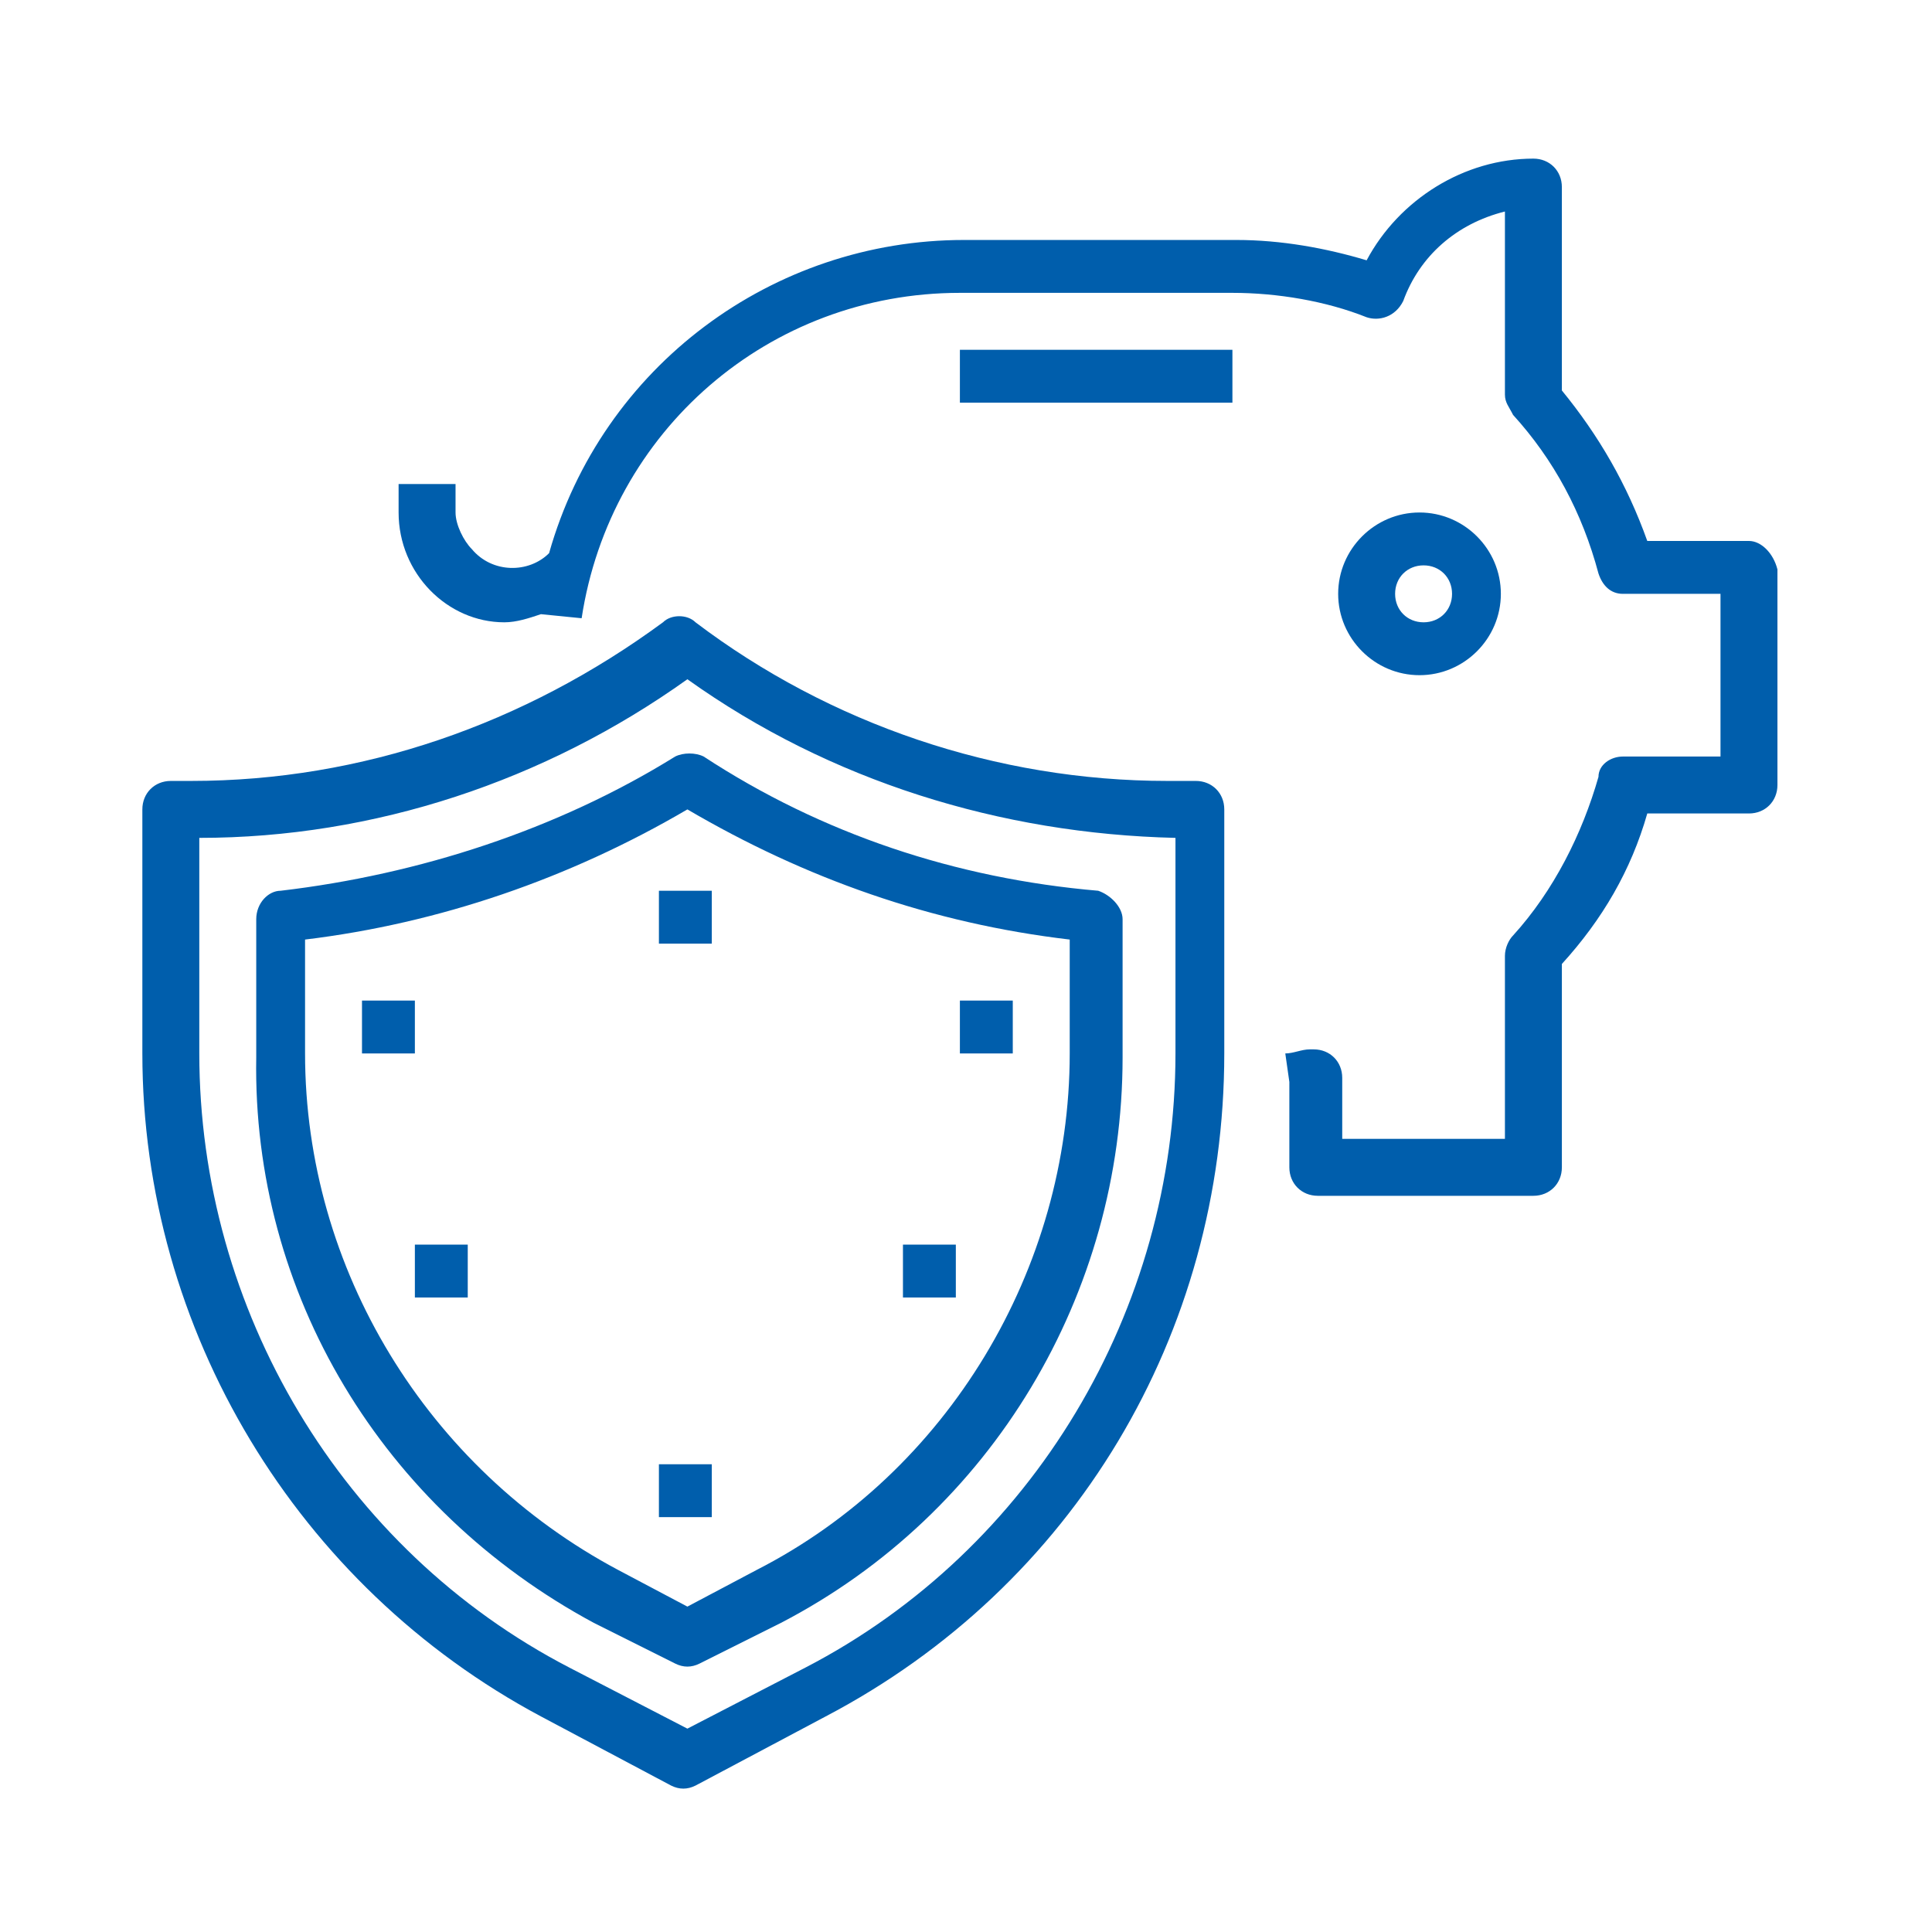
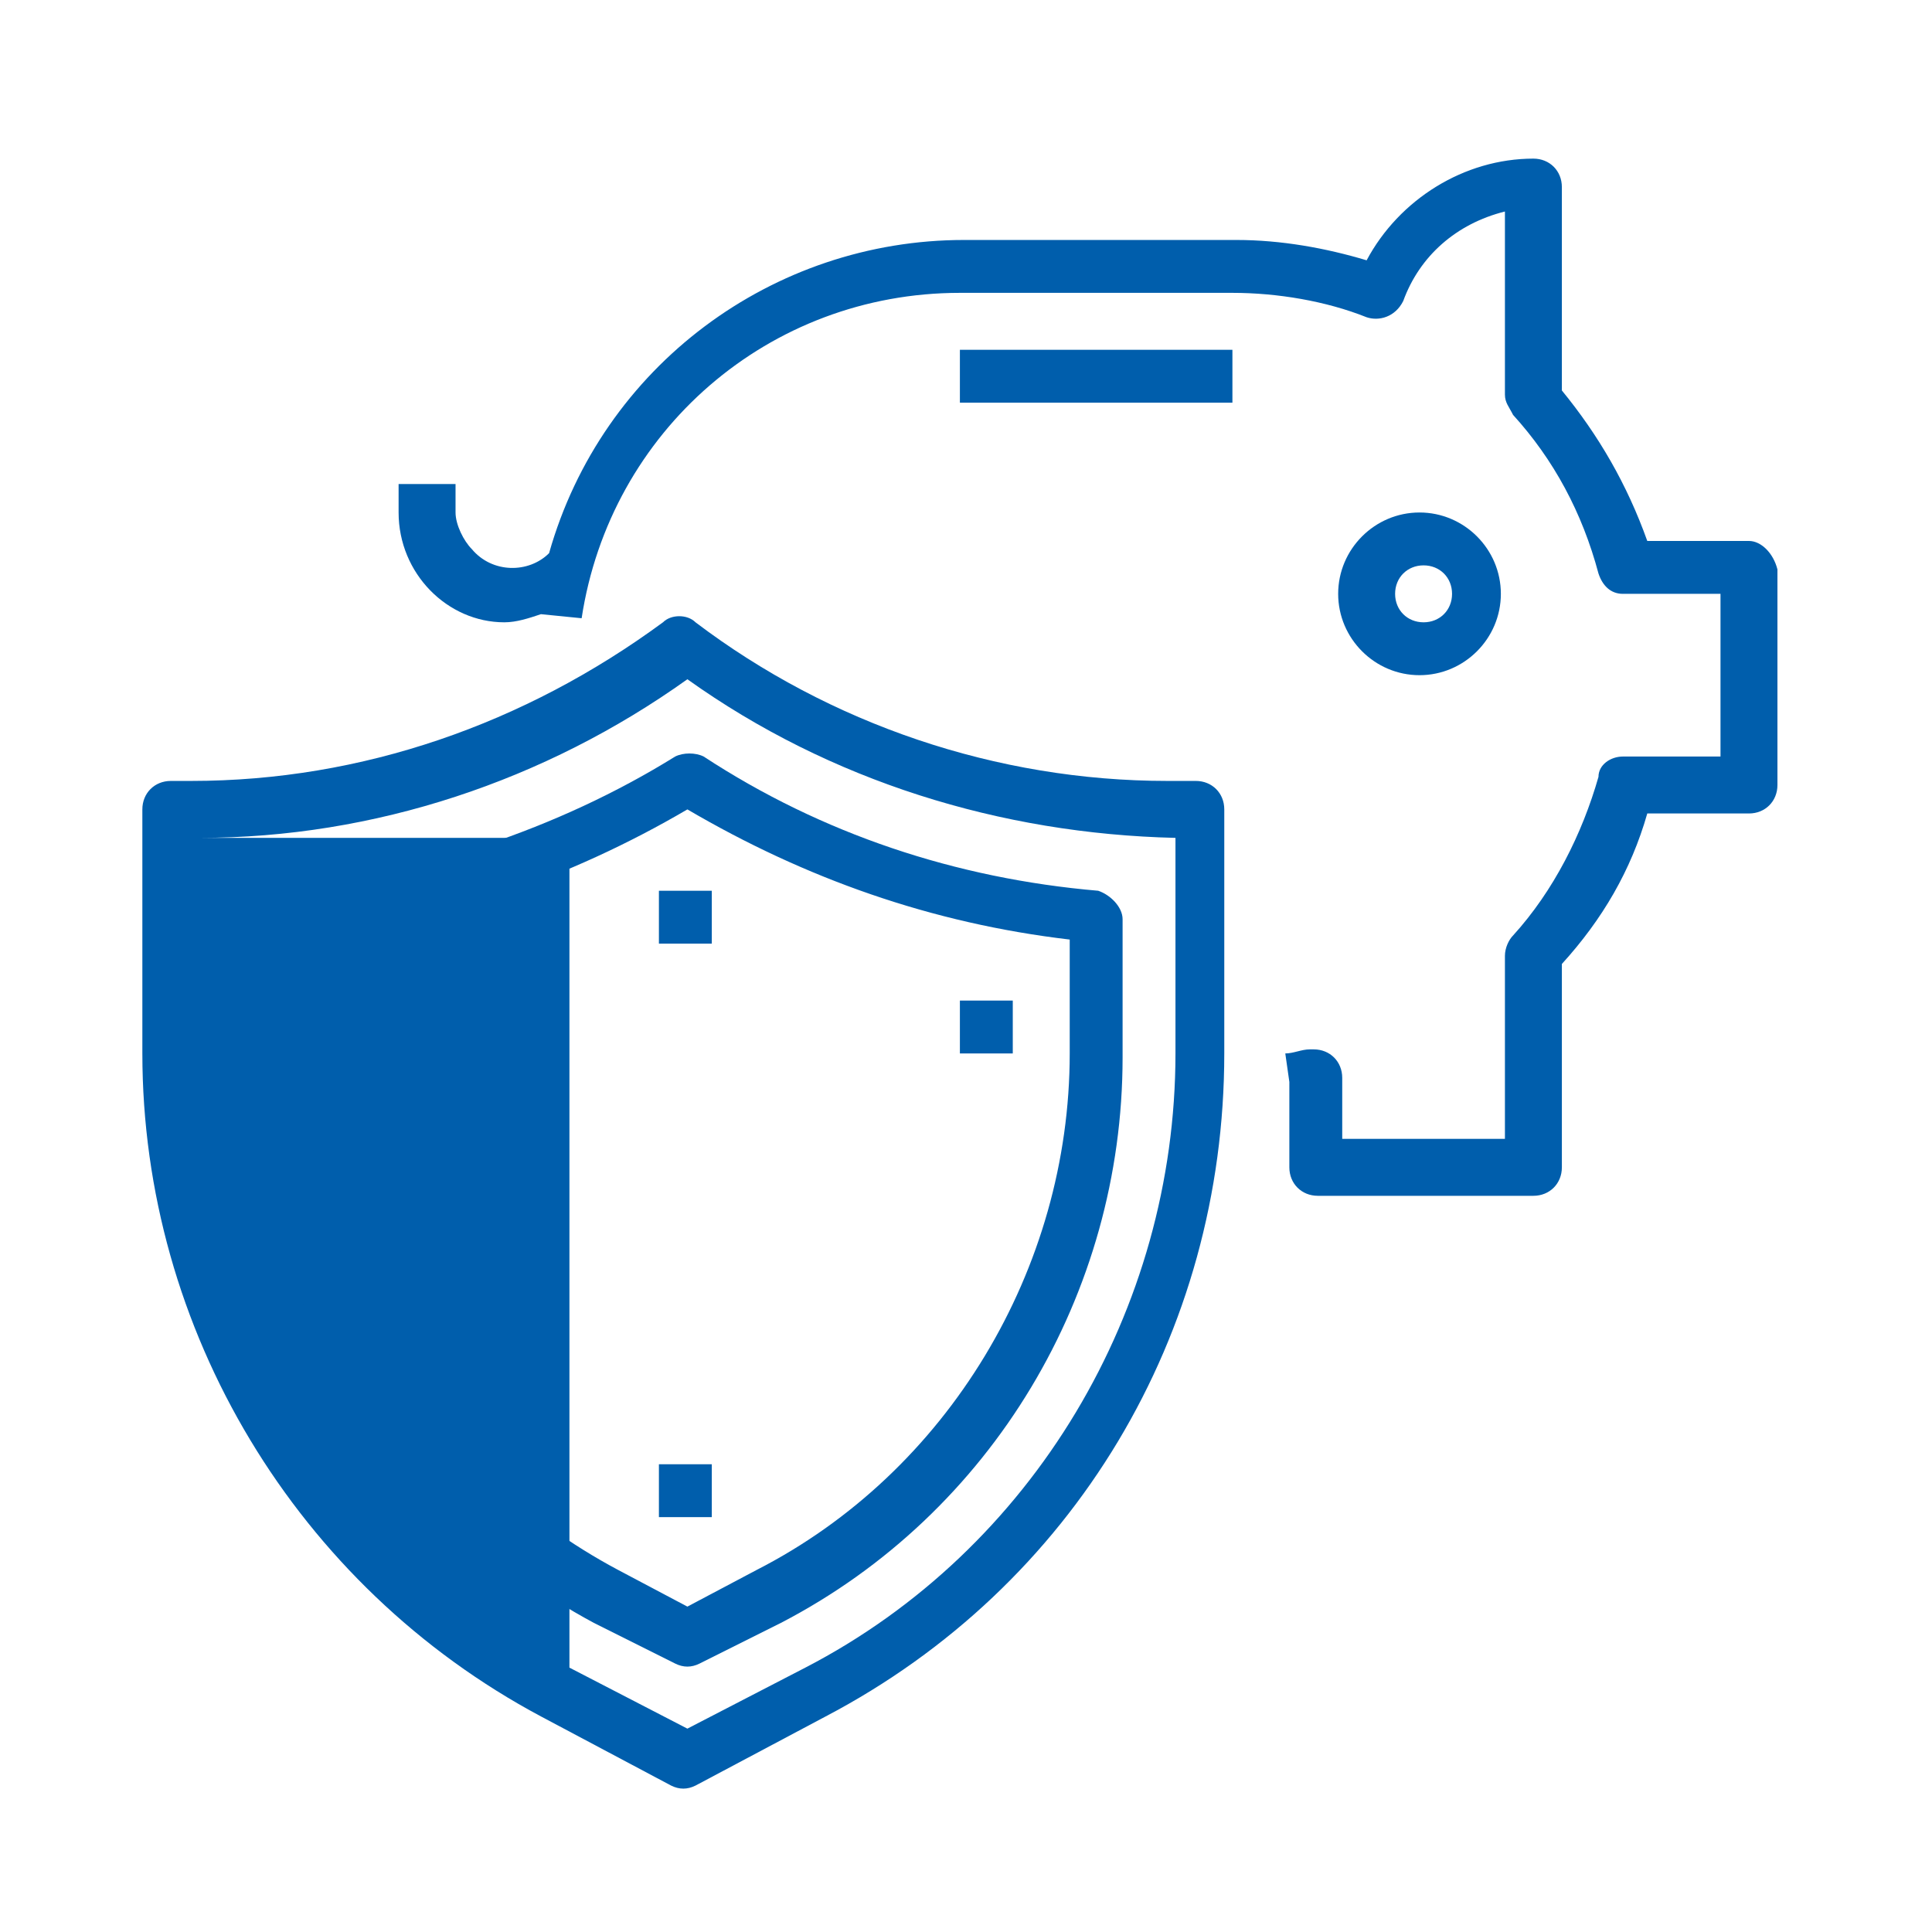
<svg xmlns="http://www.w3.org/2000/svg" version="1.1" id="Layer_1" x="0px" y="0px" viewBox="0 0 47.5 47.5" style="enable-background:new 0 0 47.5 47.5;" xml:space="preserve">
  <style type="text/css">
	.st0{fill:none;}
	.st1{fill:#005EAC;}
</style>
  <rect class="st0" width="47.5" height="47.5" />
  <path class="st1" d="M43,13.3h-2.5c-0.5-1.4-1.2-2.6-2.1-3.7v-5c0-0.4-0.3-0.7-0.7-0.7c-1.7,0-3.3,1-4.1,2.5c-1-0.3-2.1-0.5-3.2-0.5  h-6.7c-4.7,0-8.9,3.1-10.2,7.7c-0.5,0.5-1.4,0.5-1.9-0.1c-0.2-0.2-0.4-0.6-0.4-0.9v-0.7H9.8v0.7c0,1.5,1.2,2.7,2.6,2.7  c0.3,0,0.6-0.1,0.9-0.2l1,0.1c0.7-4.6,4.6-8,9.3-8h6.7c1.1,0,2.3,0.2,3.3,0.6c0.3,0.1,0.7,0,0.9-0.4c0,0,0,0,0,0  c0.4-1.1,1.3-1.9,2.5-2.2v4.5c0,0.2,0.1,0.3,0.2,0.5c1,1.1,1.7,2.4,2.1,3.9c0.1,0.3,0.3,0.5,0.6,0.5h2.4v4h-2.4  c-0.3,0-0.6,0.2-0.6,0.5c-0.4,1.4-1.1,2.8-2.1,3.9c-0.1,0.1-0.2,0.3-0.2,0.5V28h-4v-1.5c0-0.4-0.3-0.7-0.7-0.7c0,0-0.1,0-0.1,0  c-0.2,0-0.4,0.1-0.6,0.1l0.1,0.7v2.1c0,0.4,0.3,0.7,0.7,0.7h5.3c0.4,0,0.7-0.3,0.7-0.7v-5c1-1.1,1.7-2.3,2.1-3.7H43  c0.4,0,0.7-0.3,0.7-0.7v-5.3C43.6,13.6,43.3,13.3,43,13.3" />
  <path class="st1" d="M34.3,14.6c0-0.4,0.3-0.7,0.7-0.7c0.4,0,0.7,0.3,0.7,0.7c0,0.4-0.3,0.7-0.7,0.7C34.6,15.3,34.3,15,34.3,14.6   M36.9,14.6c0-1.1-0.9-2-2-2c-1.1,0-2,0.9-2,2c0,1.1,0.9,2,2,2C36,16.6,36.9,15.7,36.9,14.6" />
  <rect x="23.6" y="8.6" class="st1" width="6.7" height="1.3" />
-   <path class="st1" d="M4.9,20.6c4.3,0,8.5-1.4,12-3.9c3.5,2.5,7.7,3.8,12,3.9v5.3c0,6.3-3.5,12.2-9.1,15.1l-2.9,1.5L14,41  c-5.6-2.9-9.1-8.8-9.1-15.1V20.6z M3.5,25.9c0,6.8,3.8,13.1,9.8,16.3l3.2,1.7c0.2,0.1,0.4,0.1,0.6,0l3.2-1.7  c6.1-3.2,9.8-9.4,9.8-16.3v-6c0-0.4-0.3-0.7-0.7-0.7h-0.7c-4.2,0-8.3-1.4-11.6-3.9c-0.2-0.2-0.6-0.2-0.8,0  c-3.4,2.5-7.4,3.9-11.6,3.9H4.2c-0.4,0-0.7,0.3-0.7,0.7V25.9z" />
+   <path class="st1" d="M4.9,20.6c4.3,0,8.5-1.4,12-3.9c3.5,2.5,7.7,3.8,12,3.9v5.3c0,6.3-3.5,12.2-9.1,15.1l-2.9,1.5L14,41  V20.6z M3.5,25.9c0,6.8,3.8,13.1,9.8,16.3l3.2,1.7c0.2,0.1,0.4,0.1,0.6,0l3.2-1.7  c6.1-3.2,9.8-9.4,9.8-16.3v-6c0-0.4-0.3-0.7-0.7-0.7h-0.7c-4.2,0-8.3-1.4-11.6-3.9c-0.2-0.2-0.6-0.2-0.8,0  c-3.4,2.5-7.4,3.9-11.6,3.9H4.2c-0.4,0-0.7,0.3-0.7,0.7V25.9z" />
  <path class="st1" d="M7.5,23.1c3.3-0.4,6.5-1.5,9.4-3.2c2.9,1.7,6,2.8,9.4,3.2v2.8c0,5.3-3,10.3-7.7,12.7l-1.7,0.9l-1.7-0.9  c-4.7-2.5-7.7-7.4-7.7-12.7V23.1z M14.6,39.9l2,1c0.2,0.1,0.4,0.1,0.6,0l2-1c5.2-2.7,8.4-8.1,8.4-13.9v-3.4c0-0.3-0.3-0.6-0.6-0.7  c-3.5-0.3-6.8-1.4-9.7-3.3c-0.2-0.1-0.5-0.1-0.7,0c-2.9,1.8-6.3,2.9-9.7,3.3c-0.3,0-0.6,0.3-0.6,0.7v3.4  C6.2,31.8,9.4,37.1,14.6,39.9" />
  <rect x="16.2" y="21.9" class="st1" width="1.3" height="1.3" />
-   <rect x="8.9" y="24.6" class="st1" width="1.3" height="1.3" />
  <rect x="23.6" y="24.6" class="st1" width="1.3" height="1.3" />
  <rect x="10.2" y="30.6" class="st1" width="1.3" height="1.3" />
-   <rect x="22.2" y="30.6" class="st1" width="1.3" height="1.3" />
  <rect x="16.2" y="36" class="st1" width="1.3" height="1.3" />
</svg>